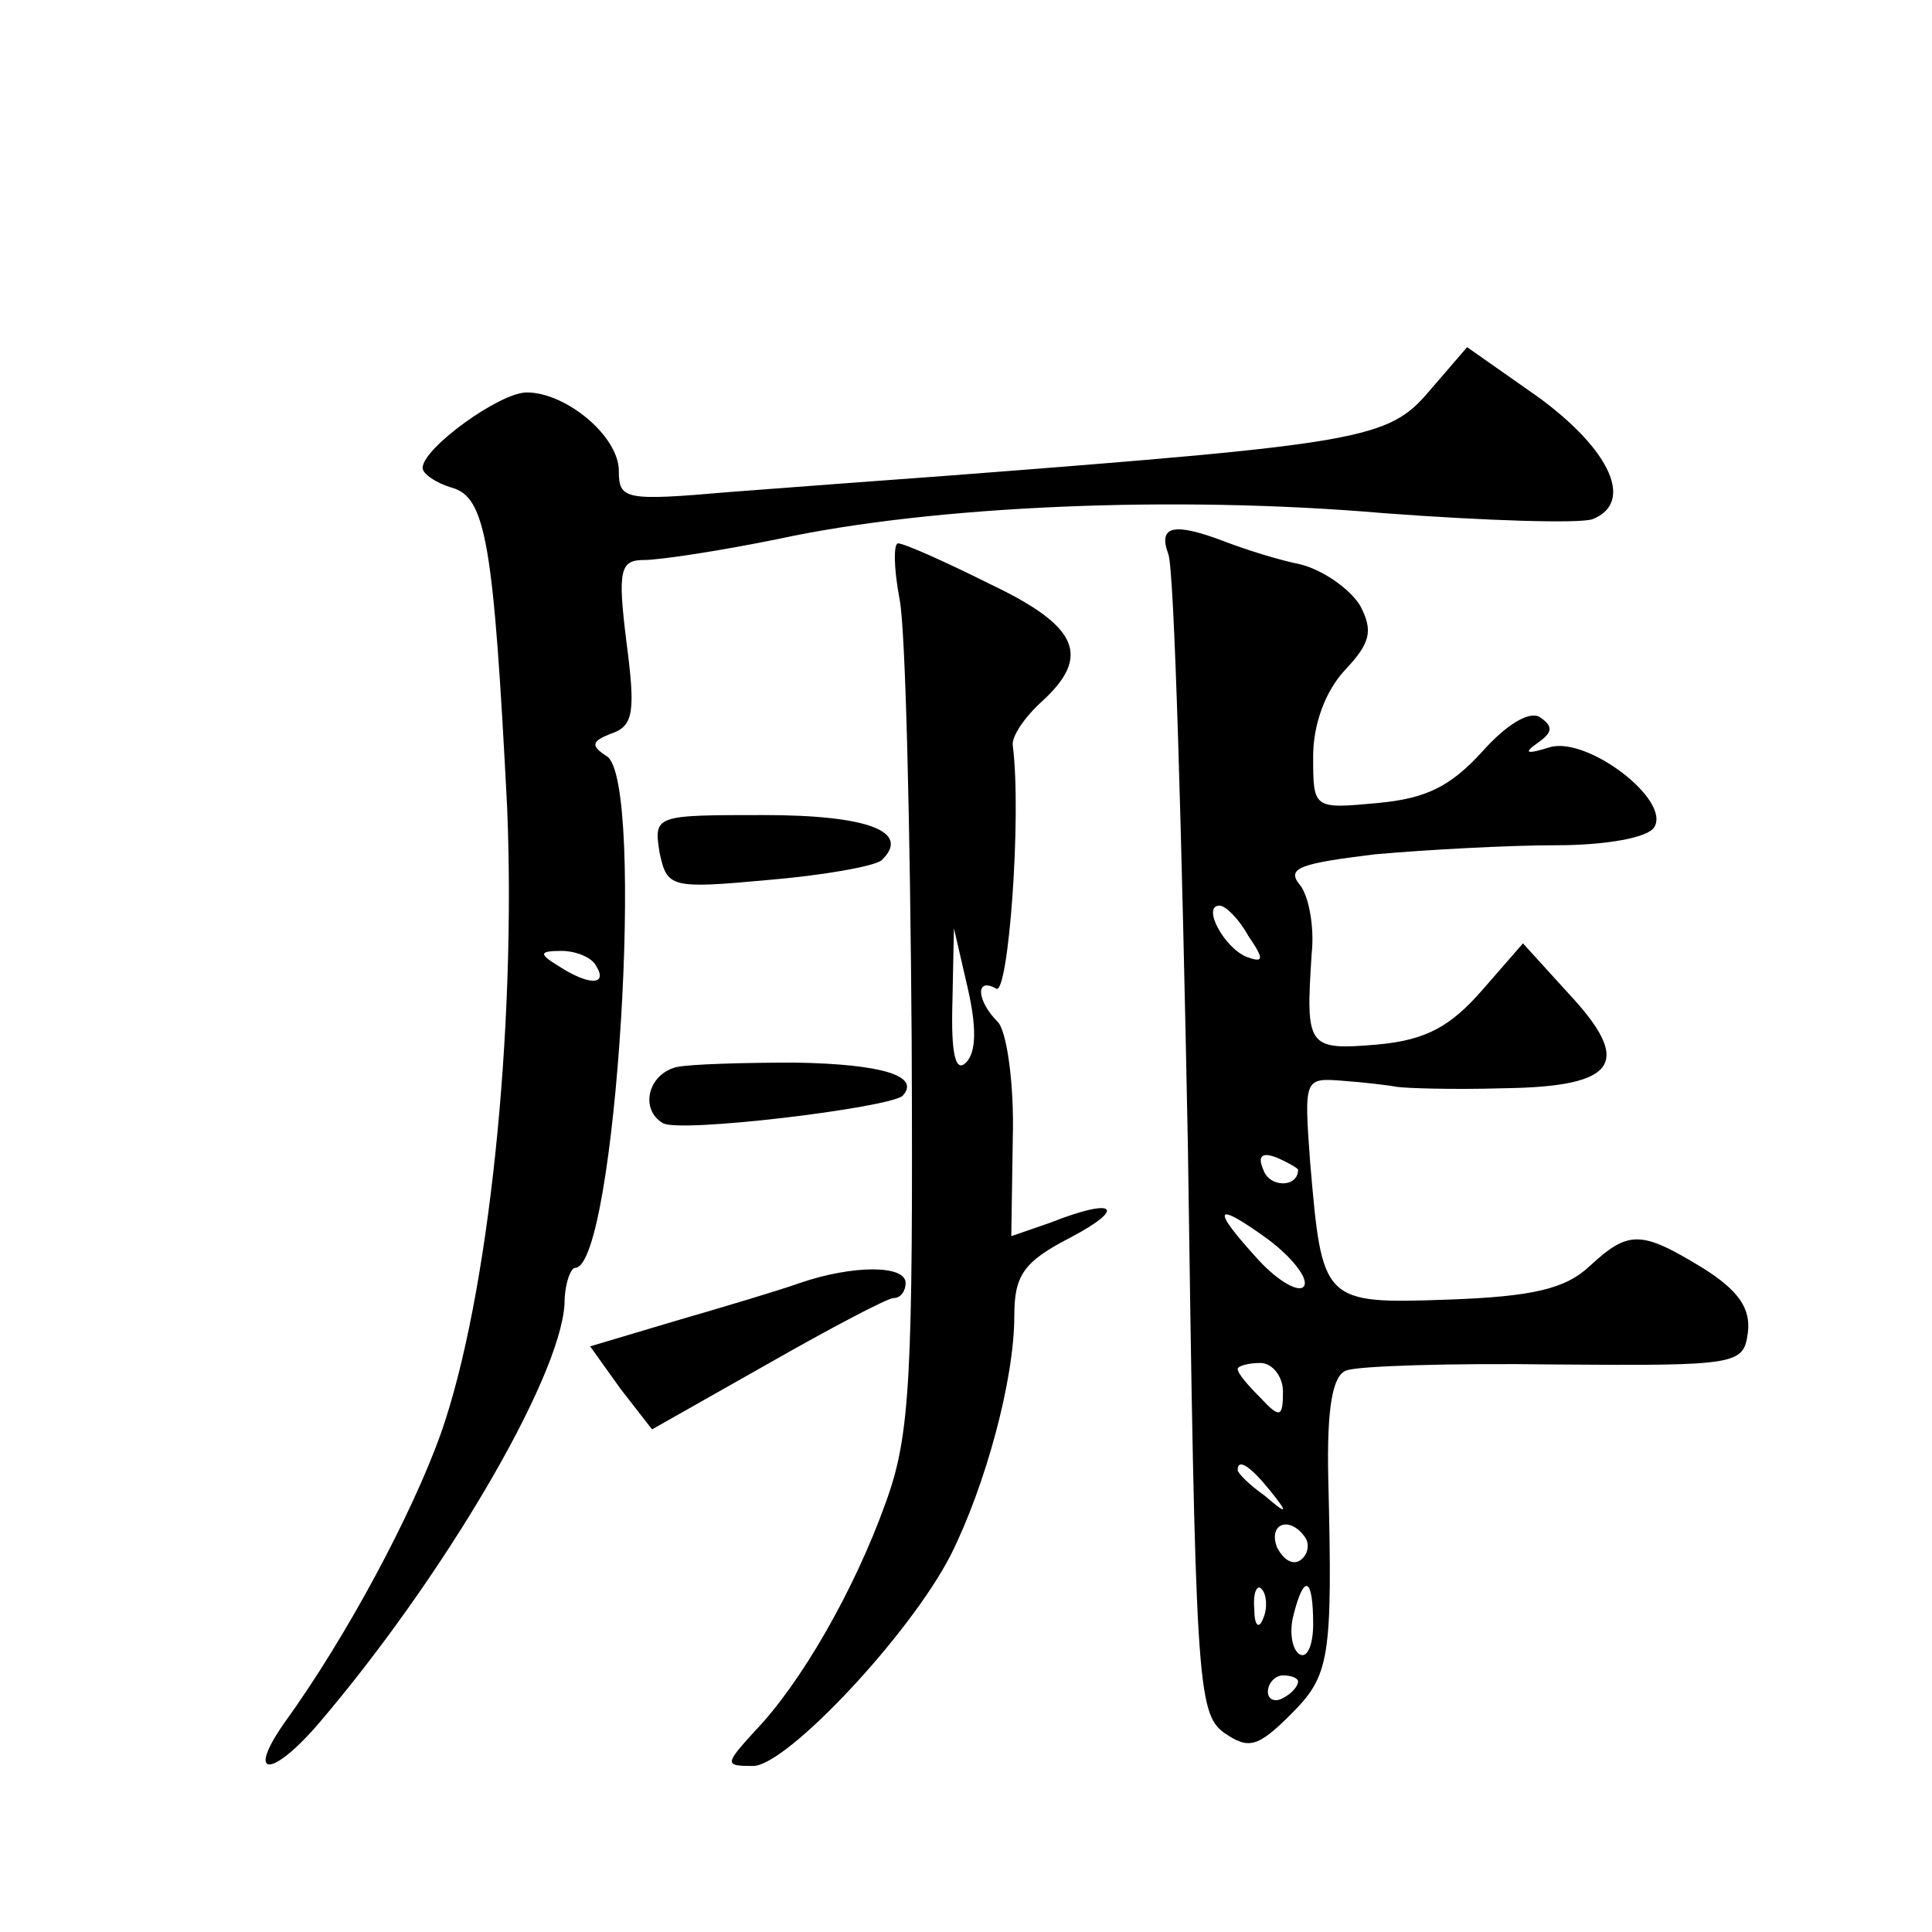
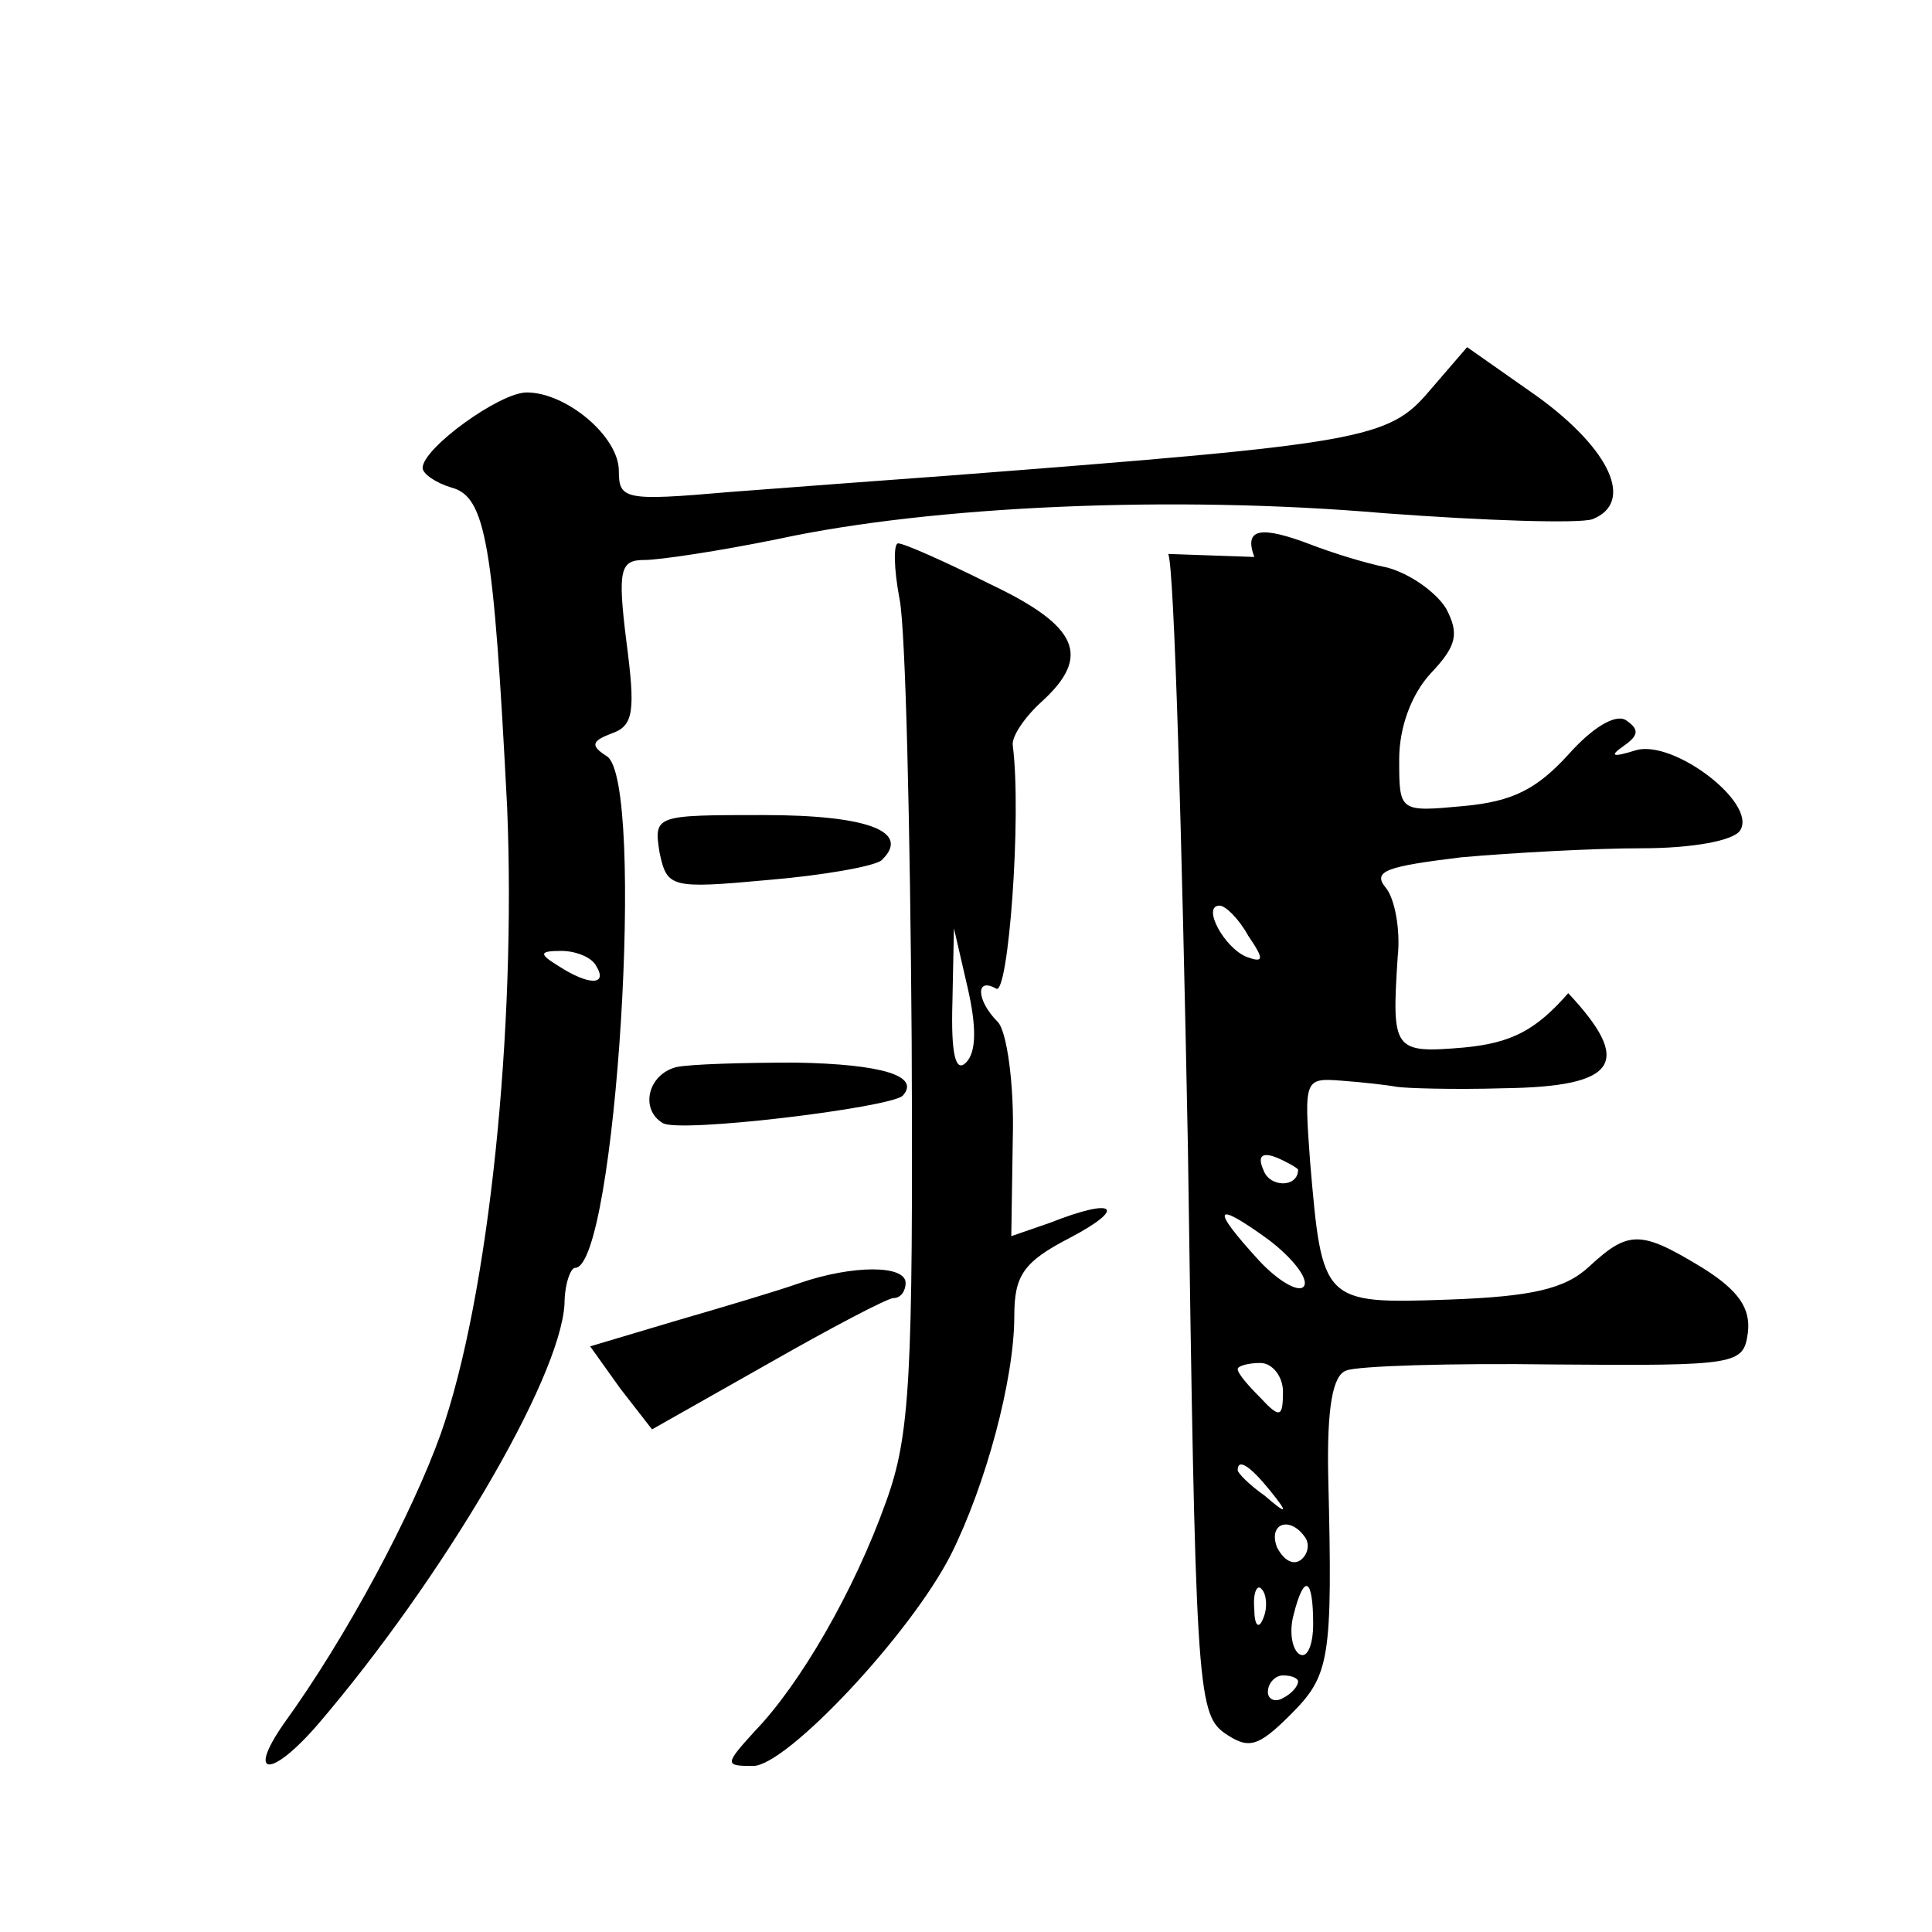
<svg xmlns="http://www.w3.org/2000/svg" version="1.0" width="128pt" height="128pt" viewBox="0 0 128 128" preserveAspectRatio="xMidYMid meet">
  <g transform="translate(0,128) scale(0.1,-0.1)" fill="#0" stroke="none">
-     <path d="M947 1021 c-27 -32 -44 -35 -317 -56 -41 -3 -108 -8 -147 -11 -69 -6 -73 -5 -73 14 0 23 -35 52 -61 52 -18 0 -69 -37 -69 -50 0 -4 9 -10 19 -13 23 -6 28 -37 37 -212 6 -147 -12 -324 -44 -415 -19 -53 -62 -134 -104 -192 -25 -36 -8 -36 23 0 82 96 160 228 163 278 0 13 4 24 7 24 27 0 47 323 21 339 -11 7 -10 10 3 15 15 5 16 15 10 61 -6 48 -4 54 12 54 10 0 50 6 89 14 102 22 262 29 401 17 67 -5 129 -7 138 -4 28 11 12 46 -36 81 l-47 33 -25 -29z m-552 -381 c8 -13 -5 -13 -25 0 -13 8 -13 10 2 10 9 0 20 -4 23 -10z M774 913 c4 -9 9 -186 13 -392 5 -353 6 -376 24 -389 16 -11 22 -10 44 12 26 26 28 36 25 157 -1 47 3 68 12 71 7 3 69 5 138 4 122 -1 125 0 128 21 2 16 -6 28 -30 43 -41 25 -49 25 -75 1 -16 -15 -38 -20 -93 -22 -84 -3 -84 -2 -92 91 -4 55 -4 56 21 54 14 -1 31 -3 36 -4 6 -1 38 -2 71 -1 76 1 86 17 43 63 l-30 33 -27 -31 c-21 -24 -37 -33 -69 -36 -47 -4 -48 -2 -44 60 2 18 -2 39 -8 46 -9 11 1 14 50 20 34 3 88 6 120 6 33 0 61 5 65 12 11 18 -44 60 -69 53 -16 -5 -18 -4 -8 3 10 7 10 11 1 17 -7 4 -22 -5 -38 -23 -21 -23 -37 -31 -69 -34 -43 -4 -43 -4 -43 31 0 21 8 43 21 57 17 18 19 26 10 43 -7 11 -24 23 -39 27 -15 3 -37 10 -50 15 -34 13 -45 11 -38 -8z m53 -253 c11 -16 10 -18 -1 -14 -15 6 -30 34 -18 34 4 0 13 -9 19 -20z m33 -155 c0 -12 -19 -12 -23 0 -4 9 -1 12 9 8 7 -3 14 -7 14 -8z m4 -77 c-3 -5 -17 3 -30 17 -32 35 -30 40 6 14 16 -12 27 -26 24 -31z m-14 -70 c0 -17 -2 -18 -15 -4 -8 8 -15 16 -15 19 0 2 7 4 15 4 8 0 15 -9 15 -19z m-9 -65 c13 -16 12 -17 -3 -4 -10 7 -18 15 -18 17 0 8 8 3 21 -13z m24 -32 c3 -5 1 -12 -4 -15 -5 -3 -11 1 -15 9 -6 16 9 21 19 6z m-28 -53 c-3 -8 -6 -5 -6 6 -1 11 2 17 5 13 3 -3 4 -12 1 -19z m33 -4 c0 -14 -4 -23 -9 -20 -5 3 -7 15 -4 26 7 28 13 25 13 -6z m-10 -38 c0 -3 -4 -8 -10 -11 -5 -3 -10 -1 -10 4 0 6 5 11 10 11 6 0 10 -2 10 -4z M596 883 c4 -20 7 -151 8 -292 1 -224 -1 -262 -17 -306 -21 -59 -57 -121 -87 -152 -20 -22 -20 -23 -1 -23 22 0 104 87 131 140 23 46 42 116 42 158 0 27 6 36 37 52 38 20 30 27 -13 10 l-26 -9 1 65 c1 36 -4 71 -10 77 -14 14 -15 30 -1 22 8 -5 17 114 11 161 -1 6 8 19 19 29 33 30 25 50 -34 78 -30 15 -57 27 -61 27 -3 0 -3 -16 1 -37z m44 -307 c-7 -7 -10 6 -9 40 l1 49 9 -39 c6 -26 6 -43 -1 -50z M437 715 c5 -23 7 -24 72 -18 36 3 70 9 75 13 20 19 -9 30 -78 30 -72 0 -73 0 -69 -25z M448 573 c-19 -5 -24 -28 -9 -37 10 -7 150 10 159 18 12 13 -13 21 -71 22 -34 0 -70 -1 -79 -3z M530 430 c-14 -5 -51 -16 -82 -25 l-57 -17 20 -28 21 -27 76 43 c42 24 80 44 84 44 5 0 8 5 8 10 0 12 -35 12 -70 0z" />
+     <path d="M947 1021 c-27 -32 -44 -35 -317 -56 -41 -3 -108 -8 -147 -11 -69 -6 -73 -5 -73 14 0 23 -35 52 -61 52 -18 0 -69 -37 -69 -50 0 -4 9 -10 19 -13 23 -6 28 -37 37 -212 6 -147 -12 -324 -44 -415 -19 -53 -62 -134 -104 -192 -25 -36 -8 -36 23 0 82 96 160 228 163 278 0 13 4 24 7 24 27 0 47 323 21 339 -11 7 -10 10 3 15 15 5 16 15 10 61 -6 48 -4 54 12 54 10 0 50 6 89 14 102 22 262 29 401 17 67 -5 129 -7 138 -4 28 11 12 46 -36 81 l-47 33 -25 -29z m-552 -381 c8 -13 -5 -13 -25 0 -13 8 -13 10 2 10 9 0 20 -4 23 -10z M774 913 c4 -9 9 -186 13 -392 5 -353 6 -376 24 -389 16 -11 22 -10 44 12 26 26 28 36 25 157 -1 47 3 68 12 71 7 3 69 5 138 4 122 -1 125 0 128 21 2 16 -6 28 -30 43 -41 25 -49 25 -75 1 -16 -15 -38 -20 -93 -22 -84 -3 -84 -2 -92 91 -4 55 -4 56 21 54 14 -1 31 -3 36 -4 6 -1 38 -2 71 -1 76 1 86 17 43 63 c-21 -24 -37 -33 -69 -36 -47 -4 -48 -2 -44 60 2 18 -2 39 -8 46 -9 11 1 14 50 20 34 3 88 6 120 6 33 0 61 5 65 12 11 18 -44 60 -69 53 -16 -5 -18 -4 -8 3 10 7 10 11 1 17 -7 4 -22 -5 -38 -23 -21 -23 -37 -31 -69 -34 -43 -4 -43 -4 -43 31 0 21 8 43 21 57 17 18 19 26 10 43 -7 11 -24 23 -39 27 -15 3 -37 10 -50 15 -34 13 -45 11 -38 -8z m53 -253 c11 -16 10 -18 -1 -14 -15 6 -30 34 -18 34 4 0 13 -9 19 -20z m33 -155 c0 -12 -19 -12 -23 0 -4 9 -1 12 9 8 7 -3 14 -7 14 -8z m4 -77 c-3 -5 -17 3 -30 17 -32 35 -30 40 6 14 16 -12 27 -26 24 -31z m-14 -70 c0 -17 -2 -18 -15 -4 -8 8 -15 16 -15 19 0 2 7 4 15 4 8 0 15 -9 15 -19z m-9 -65 c13 -16 12 -17 -3 -4 -10 7 -18 15 -18 17 0 8 8 3 21 -13z m24 -32 c3 -5 1 -12 -4 -15 -5 -3 -11 1 -15 9 -6 16 9 21 19 6z m-28 -53 c-3 -8 -6 -5 -6 6 -1 11 2 17 5 13 3 -3 4 -12 1 -19z m33 -4 c0 -14 -4 -23 -9 -20 -5 3 -7 15 -4 26 7 28 13 25 13 -6z m-10 -38 c0 -3 -4 -8 -10 -11 -5 -3 -10 -1 -10 4 0 6 5 11 10 11 6 0 10 -2 10 -4z M596 883 c4 -20 7 -151 8 -292 1 -224 -1 -262 -17 -306 -21 -59 -57 -121 -87 -152 -20 -22 -20 -23 -1 -23 22 0 104 87 131 140 23 46 42 116 42 158 0 27 6 36 37 52 38 20 30 27 -13 10 l-26 -9 1 65 c1 36 -4 71 -10 77 -14 14 -15 30 -1 22 8 -5 17 114 11 161 -1 6 8 19 19 29 33 30 25 50 -34 78 -30 15 -57 27 -61 27 -3 0 -3 -16 1 -37z m44 -307 c-7 -7 -10 6 -9 40 l1 49 9 -39 c6 -26 6 -43 -1 -50z M437 715 c5 -23 7 -24 72 -18 36 3 70 9 75 13 20 19 -9 30 -78 30 -72 0 -73 0 -69 -25z M448 573 c-19 -5 -24 -28 -9 -37 10 -7 150 10 159 18 12 13 -13 21 -71 22 -34 0 -70 -1 -79 -3z M530 430 c-14 -5 -51 -16 -82 -25 l-57 -17 20 -28 21 -27 76 43 c42 24 80 44 84 44 5 0 8 5 8 10 0 12 -35 12 -70 0z" />
  </g>
</svg>